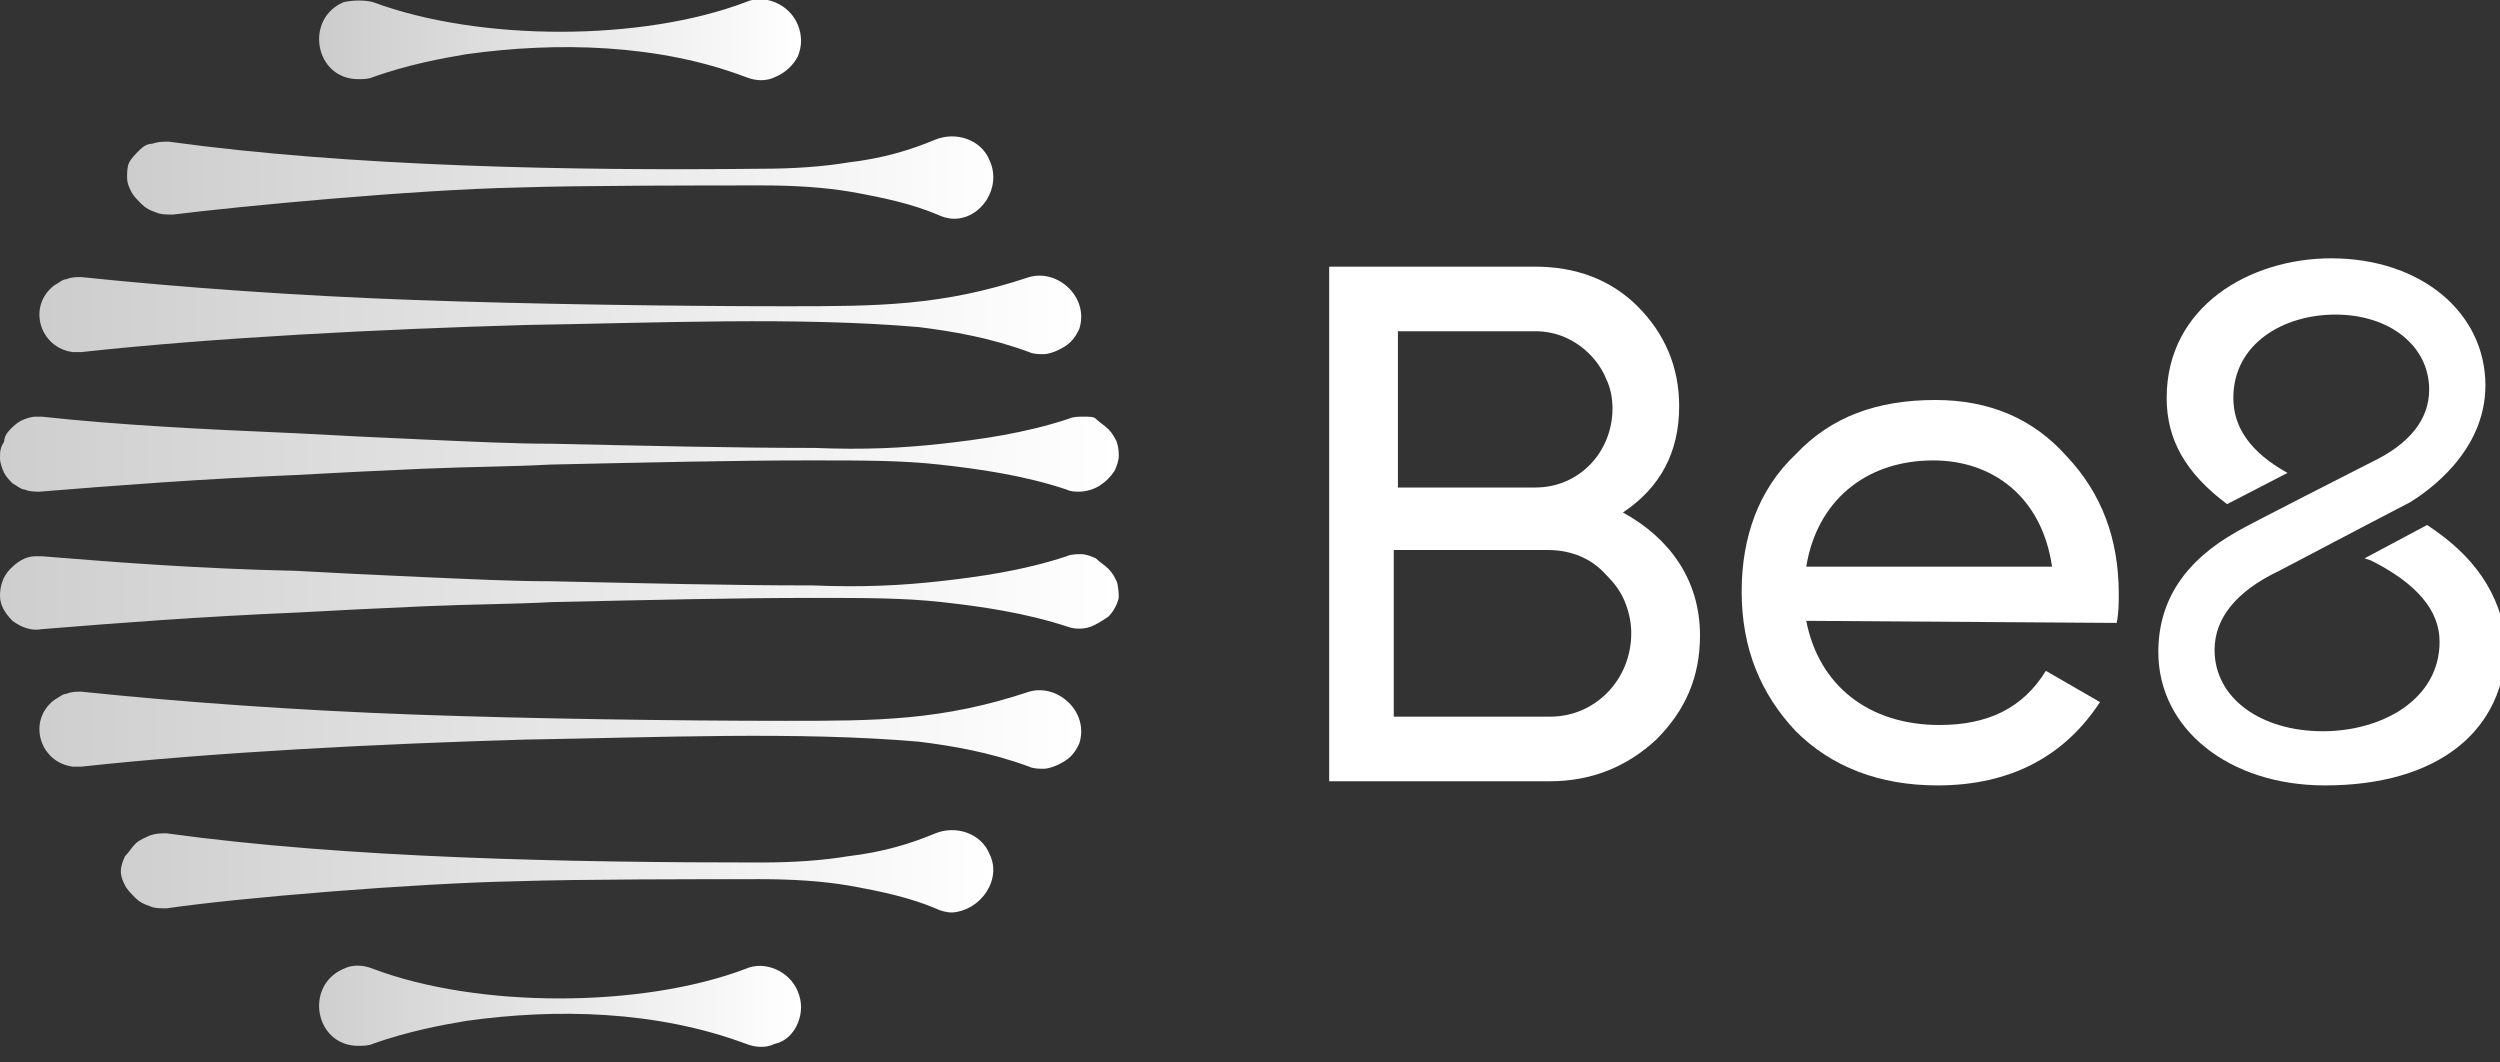
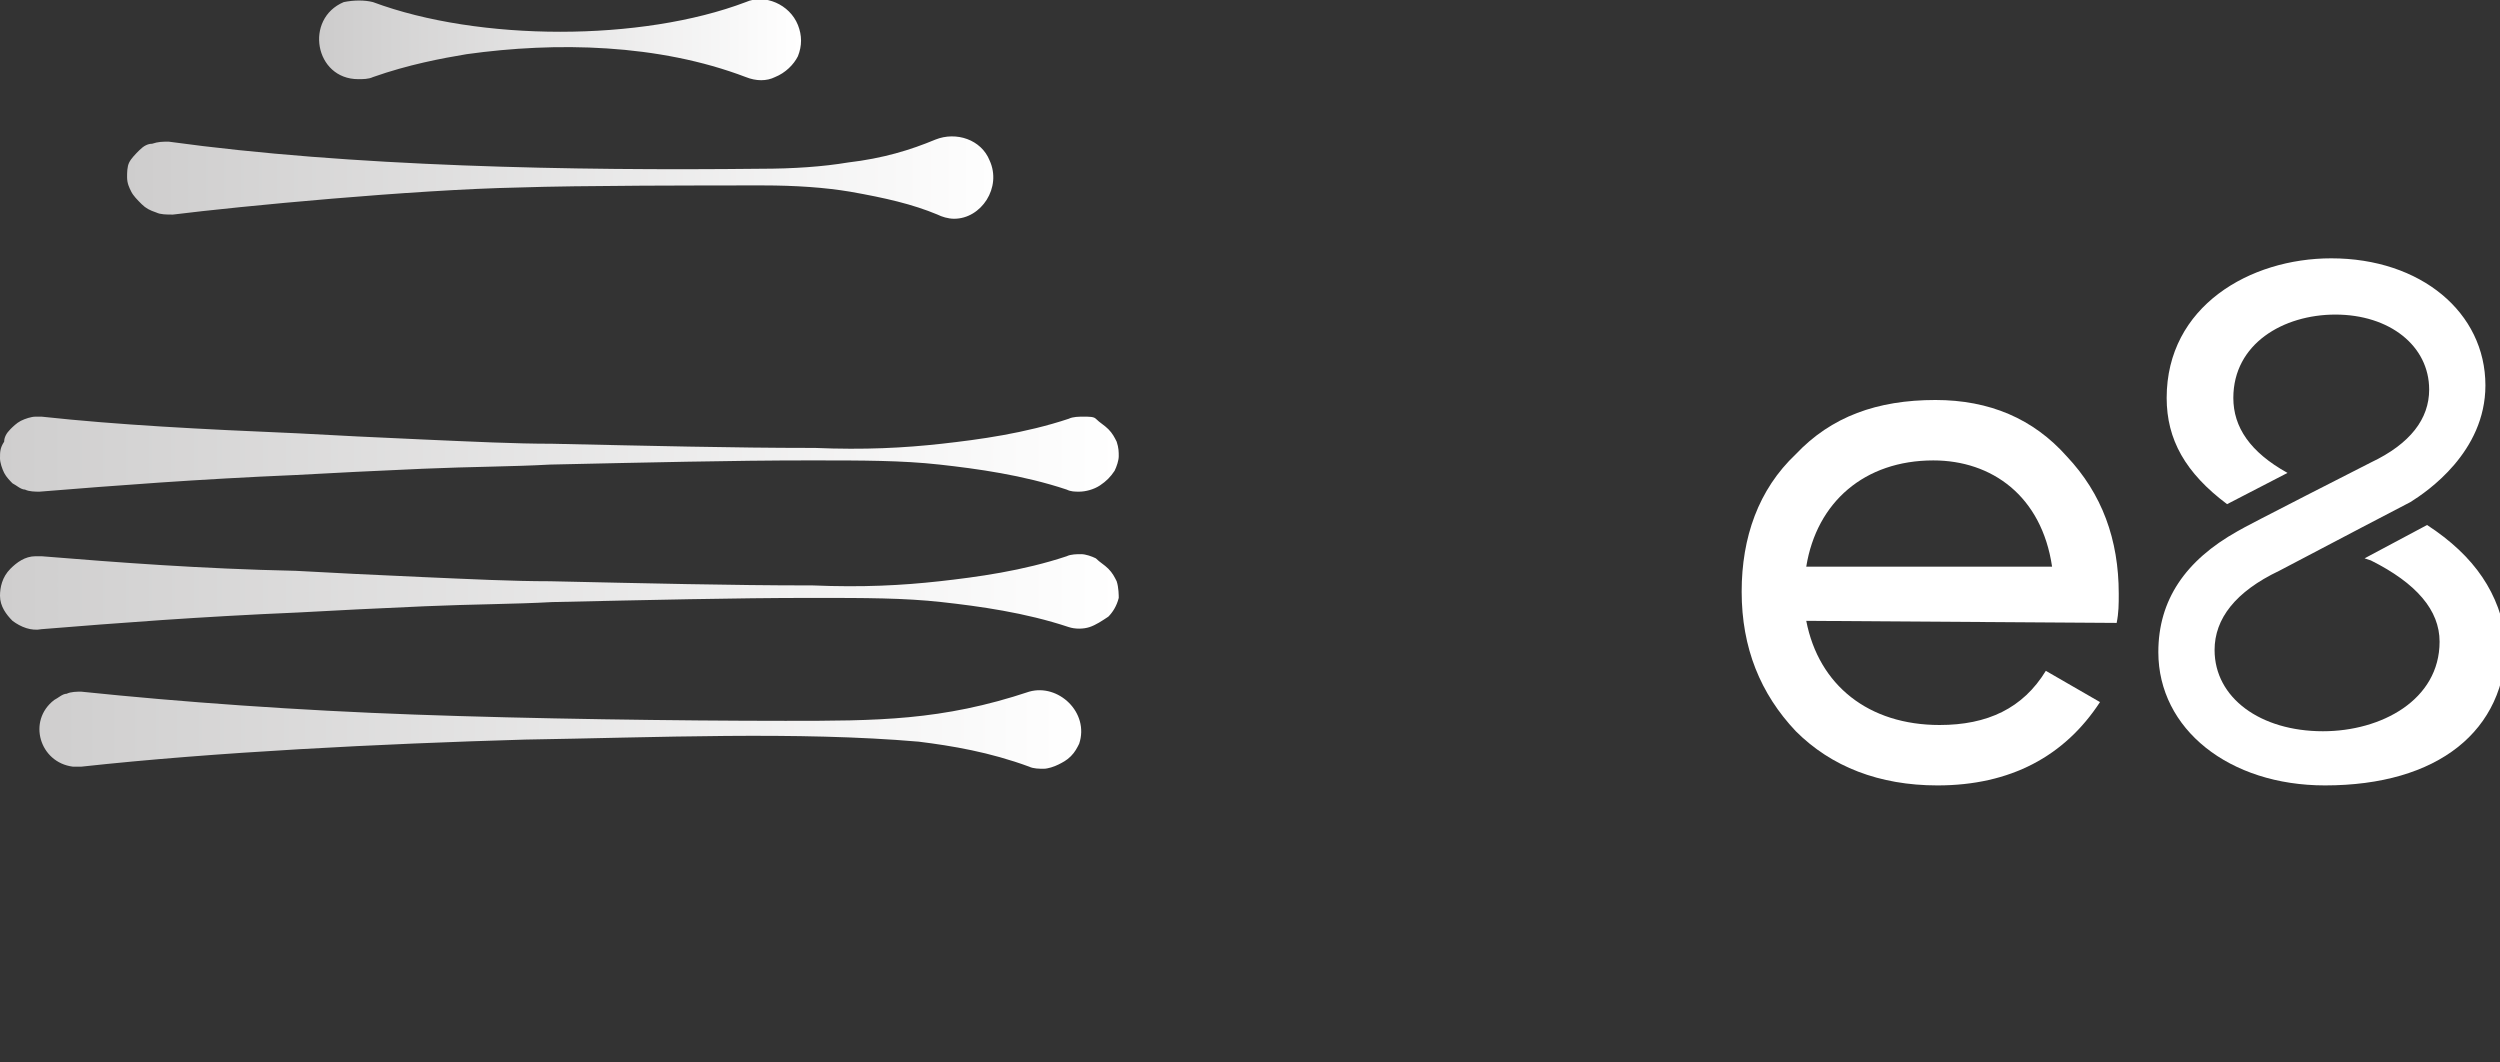
<svg xmlns="http://www.w3.org/2000/svg" version="1.1" id="Camada_1" x="0px" y="0px" viewBox="0 0 120 51" style="enable-background:new 0 0 120 51;" xml:space="preserve">
  <rect x="0" y="0" width="120" height="51" fill="#333333" stroke="none" />
  <style type="text/css">
	.st0{fill:#FFFFFF;}
	.st1{fill:url(#SVGID_1_);}
	.st2{fill:url(#SVGID_2_);}
	.st3{fill:url(#SVGID_3_);}
	.st4{fill:url(#SVGID_4_);}
	.st5{fill:url(#SVGID_5_);}
	.st6{fill:url(#SVGID_6_);}
	.st7{fill:url(#SVGID_7_);}
	.st8{fill:url(#SVGID_8_);}
</style>
-   <path class="st0" d="M81.6,30.5c0,2-0.7,3.6-2.1,5c-1.4,1.3-3.1,2-5.1,2H63.8V12.8h9.9c1.9,0,3.6,0.6,4.9,1.9c1.3,1.3,2,2.9,2,4.8  c0,2.2-0.9,3.9-2.7,5.1C80.1,25.8,81.6,27.8,81.6,30.5 M67.1,15.9v7.5h6.6c2.1,0,3.7-1.7,3.7-3.8c0-0.5-0.1-1-0.3-1.4  c-0.2-0.5-0.5-0.9-0.8-1.2c-0.7-0.7-1.6-1.1-2.6-1.1L67.1,15.9z M74.4,34.4c2.2,0,3.9-1.8,3.9-4c0-0.5-0.1-1-0.3-1.5  c-0.2-0.5-0.5-0.9-0.9-1.3c-0.7-0.8-1.7-1.2-2.8-1.2h-7.4v8H74.4z" />
  <path class="st0" d="M86.7,29.8c0.6,3.1,3,5,6.4,5c2.3,0,4-0.8,5.1-2.6l2.6,1.5c-1.7,2.6-4.3,4-7.8,4c-2.8,0-5.1-0.9-6.8-2.6  c-1.7-1.8-2.6-4-2.6-6.7c0-2.6,0.8-4.9,2.6-6.6c1.7-1.8,3.9-2.6,6.7-2.6c2.6,0,4.7,0.9,6.3,2.7c1.7,1.8,2.5,4,2.5,6.6  c0,0.5,0,0.9-0.1,1.4L86.7,29.8z M86.7,27.2h11.8c-0.5-3.4-2.9-5.1-5.7-5.1C89.5,22.1,87.2,24.1,86.7,27.2z" />
  <path class="st0" d="M116.5,25.2l-3,1.6l0.3,0.1c2.2,1.1,3.3,2.4,3.3,3.9c0,2.8-2.8,4.3-5.6,4.3c-3,0-5.2-1.6-5.2-3.9  c0-1.5,1-2.8,3.1-3.8l4-2.1l2.3-1.2c0.8-0.5,3.6-2.4,3.6-5.6c0-3.5-3.1-6.1-7.4-6.1c-3.9,0-7.9,2.3-7.9,6.7c0,2,0.9,3.6,2.9,5.1  l2.9-1.5c-1.8-1-2.6-2.2-2.6-3.6c0-2.6,2.4-4,4.9-4c2.6,0,4.5,1.5,4.5,3.6c0,1.4-0.9,2.6-2.8,3.5c0,0-6.1,3.1-6.4,3.3  c-2.5,1.4-3.8,3.3-3.8,5.8c0,3.7,3.4,6.4,8,6.4c5.4,0,8.7-2.6,8.7-6.9C120,28.5,118.8,26.7,116.5,25.2" />
  <linearGradient id="SVGID_1_" gradientUnits="userSpaceOnUse" x1="-1.873559e-10" y1="30.196" x2="53.719" y2="30.196" gradientTransform="matrix(1 0 0 -1 0 52)">
    <stop offset="0" style="stop-color:#CFCECE" />
    <stop offset="1" style="stop-color:#FFFFFF" />
  </linearGradient>
  <path class="st1" d="M53.6,21.2c-0.1-0.2-0.2-0.4-0.4-0.6c-0.2-0.2-0.4-0.3-0.6-0.5C52.5,20,52.3,20,52,20c-0.2,0-0.5,0-0.7,0.1  c-2.1,0.7-4.3,1-6.1,1.2c-1.8,0.2-3.7,0.3-6.1,0.2h-0.2c-3.6,0-7.8-0.1-12.4-0.2c-1.8,0-3.8-0.1-6.1-0.2c-2.3-0.1-4.3-0.2-6.1-0.3  C9.6,20.6,5.7,20.4,2,20c-0.1,0-0.2,0-0.3,0c-0.2,0-0.5,0.1-0.7,0.2c-0.2,0.1-0.4,0.3-0.5,0.4c-0.2,0.2-0.3,0.4-0.3,0.6  C0,21.5,0,21.7,0,22c0,0.2,0.1,0.5,0.2,0.7c0.1,0.2,0.3,0.4,0.4,0.5c0.2,0.1,0.4,0.3,0.6,0.3c0.2,0.1,0.5,0.1,0.7,0.1  c3.7-0.3,7.6-0.6,12.3-0.8c1.8-0.1,3.8-0.2,6.1-0.3c2.3-0.1,4.3-0.1,6.1-0.2c4.6-0.1,8.8-0.2,12.4-0.2h0.2c2.4,0,4.3,0,6.1,0.2  c1.8,0.2,4,0.5,6.1,1.2c0.2,0.1,0.4,0.1,0.6,0.1c0.3,0,0.7-0.1,1-0.3c0.3-0.2,0.5-0.4,0.7-0.7c0.1-0.2,0.2-0.5,0.2-0.7  C53.7,21.7,53.7,21.5,53.6,21.2z" />
  <linearGradient id="SVGID_2_" gradientUnits="userSpaceOnUse" x1="1.757812e-02" y1="23.535" x2="53.72" y2="23.535" gradientTransform="matrix(1 0 0 -1 0 52)">
    <stop offset="0" style="stop-color:#CFCECE" />
    <stop offset="1" style="stop-color:#FFFFFF" />
  </linearGradient>
  <path class="st2" d="M53.6,27.9c-0.1-0.2-0.2-0.4-0.4-0.6c-0.2-0.2-0.4-0.3-0.6-0.5c-0.2-0.1-0.5-0.2-0.7-0.2c-0.2,0-0.5,0-0.7,0.1  c-2.1,0.7-4.3,1-6.1,1.2c-1.8,0.2-3.7,0.3-6.1,0.2h-0.2c-3.6,0-7.8-0.1-12.4-0.2c-1.8,0-3.8-0.1-6.1-0.2c-2.3-0.1-4.3-0.2-6.1-0.3  C9.6,27.3,5.7,27,2,26.7c-0.1,0-0.2,0-0.3,0c-0.5,0-0.9,0.3-1.2,0.6C0.1,27.7,0,28.2,0,28.6c0,0.5,0.3,0.9,0.6,1.2  C1,30.1,1.5,30.3,2,30.2c3.7-0.3,7.6-0.6,12.3-0.8c1.8-0.1,3.8-0.2,6.1-0.3c2.3-0.1,4.3-0.1,6.1-0.2c4.6-0.1,8.8-0.2,12.4-0.2h0.2  c2.4,0,4.3,0,6.1,0.2c1.8,0.2,4,0.5,6.1,1.2c0.3,0.1,0.7,0.1,1,0c0.3-0.1,0.6-0.3,0.9-0.5c0.2-0.2,0.4-0.5,0.5-0.9  C53.7,28.6,53.7,28.2,53.6,27.9L53.6,27.9z" />
  <linearGradient id="SVGID_3_" gradientUnits="userSpaceOnUse" x1="15.358" y1="50.096" x2="38.413" y2="50.096" gradientTransform="matrix(1 0 0 -1 0 52)">
    <stop offset="5.381067e-07" style="stop-color:#CDCCCC" />
    <stop offset="1" style="stop-color:#FFFFFF" />
  </linearGradient>
  <path class="st3" d="M37.2,3.7c-0.4,0.2-0.9,0.2-1.4,0C31.6,2.1,26.7,2,22.4,2.6c-1.2,0.2-2.8,0.5-4.5,1.1c-0.2,0.1-0.5,0.1-0.7,0.1  c-2.1,0-2.6-2.9-0.7-3.7C17,0,17.5,0,17.9,0.1C23,2,30.8,2,35.8,0.1c0.9-0.4,2.1,0.1,2.5,1.1c0.2,0.5,0.2,1,0,1.5  C38.1,3.1,37.7,3.5,37.2,3.7z" />
  <linearGradient id="SVGID_4_" gradientUnits="userSpaceOnUse" x1="1.883" y1="36.816" x2="51.87" y2="36.816" gradientTransform="matrix(1 0 0 -1 0 52)">
    <stop offset="0" style="stop-color:#CECDCD" />
    <stop offset="1" style="stop-color:#FFFFFF" />
  </linearGradient>
-   <path class="st4" d="M51.8,15.8c-0.1,0.2-0.2,0.4-0.4,0.6c-0.2,0.2-0.4,0.3-0.6,0.4c-0.2,0.1-0.5,0.2-0.7,0.2c-0.2,0-0.5,0-0.7-0.1  c-1.9-0.7-3.7-1-5.3-1.2c-5.8-0.5-12.6-0.2-18.9-0.1c-6.9,0.2-14.9,0.6-21.3,1.3c-0.1,0-0.3,0-0.4,0c-1.6-0.2-2.2-2.2-0.9-3.2  c0.2-0.1,0.4-0.3,0.6-0.3c0.2-0.1,0.5-0.1,0.7-0.1c4.8,0.5,10.4,0.9,16,1.1c5.5,0.2,12.7,0.3,17.8,0.3c4.4,0,7.5,0,11.7-1.4  C50.8,12.9,52.3,14.3,51.8,15.8z" />
  <linearGradient id="SVGID_5_" gradientUnits="userSpaceOnUse" x1="1.878" y1="16.914" x2="51.868" y2="16.914" gradientTransform="matrix(1 0 0 -1 0 52)">
    <stop offset="4.795011e-07" style="stop-color:#CFCECE" />
    <stop offset="1" style="stop-color:#FFFFFF" />
  </linearGradient>
  <path class="st5" d="M51.8,35.7c-0.1,0.2-0.2,0.4-0.4,0.6c-0.2,0.2-0.4,0.3-0.6,0.4c-0.2,0.1-0.5,0.2-0.7,0.2c-0.2,0-0.5,0-0.7-0.1  c-1.9-0.7-3.7-1-5.3-1.2c-5.8-0.5-12.6-0.2-18.9-0.1c-6.9,0.2-14.9,0.6-21.3,1.3c-0.1,0-0.3,0-0.4,0c-1.6-0.2-2.2-2.2-0.9-3.2  c0.2-0.1,0.4-0.3,0.6-0.3c0.2-0.1,0.5-0.1,0.7-0.1c4.8,0.5,10.4,0.9,16,1.1c5.5,0.2,12.7,0.3,17.8,0.3c4.4,0,7.5,0,11.7-1.4  C50.8,32.8,52.3,34.2,51.8,35.7z" />
  <linearGradient id="SVGID_6_" gradientUnits="userSpaceOnUse" x1="6.061" y1="43.465" x2="47.657" y2="43.465" gradientTransform="matrix(1 0 0 -1 0 52)">
    <stop offset="0" style="stop-color:#CECDCD" />
    <stop offset="1" style="stop-color:#FEFEFE" />
  </linearGradient>
  <path class="st6" d="M47.5,7.7c-0.4-1-1.6-1.4-2.6-1c-1.2,0.5-2.5,0.9-4.2,1.1c-1.2,0.2-2.6,0.3-4.2,0.3C27.5,8.2,16.8,8,8.1,6.8  c-0.3,0-0.5,0-0.8,0.1C7.1,6.9,6.9,7,6.7,7.2C6.5,7.4,6.3,7.6,6.2,7.8C6.1,8,6.1,8.3,6.1,8.5c0,0.3,0.1,0.5,0.2,0.7  c0.1,0.2,0.3,0.4,0.5,0.6c0.2,0.2,0.4,0.3,0.7,0.4c0.2,0.1,0.5,0.1,0.8,0.1C11.5,9.9,19.9,9.1,24.9,9c2.9-0.1,9-0.1,11.7-0.1  c1.6,0,3,0.1,4.2,0.3c1.7,0.3,3,0.6,4.2,1.1c0.2,0.1,0.5,0.2,0.8,0.2C47.1,10.5,48.1,9,47.5,7.7z" />
  <linearGradient id="SVGID_7_" gradientUnits="userSpaceOnUse" x1="6.065" y1="10.262" x2="47.656" y2="10.262" gradientTransform="matrix(1 0 0 -1 0 52)">
    <stop offset="0" style="stop-color:#D0CFCF" />
    <stop offset="1" style="stop-color:#FFFFFF" />
  </linearGradient>
-   <path class="st7" d="M47.5,41c-0.4-1-1.6-1.4-2.6-1c-1.2,0.5-2.5,0.9-4.2,1.1c-1.2,0.2-2.6,0.3-4.2,0.3c-9.1,0-19.8-0.2-28.5-1.4  c-0.3,0-0.5,0-0.8,0.1c-0.2,0.1-0.5,0.2-0.7,0.4c-0.2,0.2-0.3,0.4-0.5,0.6c-0.1,0.2-0.2,0.5-0.2,0.7c0,0.3,0.1,0.5,0.2,0.7  c0.1,0.2,0.3,0.4,0.5,0.6c0.2,0.2,0.4,0.3,0.7,0.4c0.2,0.1,0.5,0.1,0.8,0.1c3.4-0.5,11.8-1.2,16.8-1.3c2.9-0.1,9-0.1,11.7-0.1  c1.6,0,3,0.1,4.2,0.3c1.7,0.3,3,0.6,4.2,1.1c0.2,0.1,0.5,0.2,0.8,0.2C47.1,43.7,48.1,42.2,47.5,41z" />
  <linearGradient id="SVGID_8_" gradientUnits="userSpaceOnUse" x1="15.358" y1="3.629" x2="38.413" y2="3.629" gradientTransform="matrix(1 0 0 -1 0 52)">
    <stop offset="0" style="stop-color:#D0CFCF" />
    <stop offset="1" style="stop-color:#FFFFFF" />
  </linearGradient>
-   <path class="st8" d="M37.2,50.1c-0.4,0.2-0.9,0.2-1.4,0c-4.3-1.6-9.1-1.7-13.4-1.1c-1.2,0.2-2.8,0.5-4.5,1.1  c-0.2,0.1-0.5,0.1-0.7,0.1c-2.1,0-2.6-2.9-0.7-3.7c0.4-0.2,0.9-0.2,1.4,0c5,1.9,12.9,1.9,17.9,0c0.9-0.4,2.1,0.1,2.5,1.1  c0.2,0.5,0.2,1,0,1.5C38.1,49.6,37.7,50,37.2,50.1z" />
</svg>